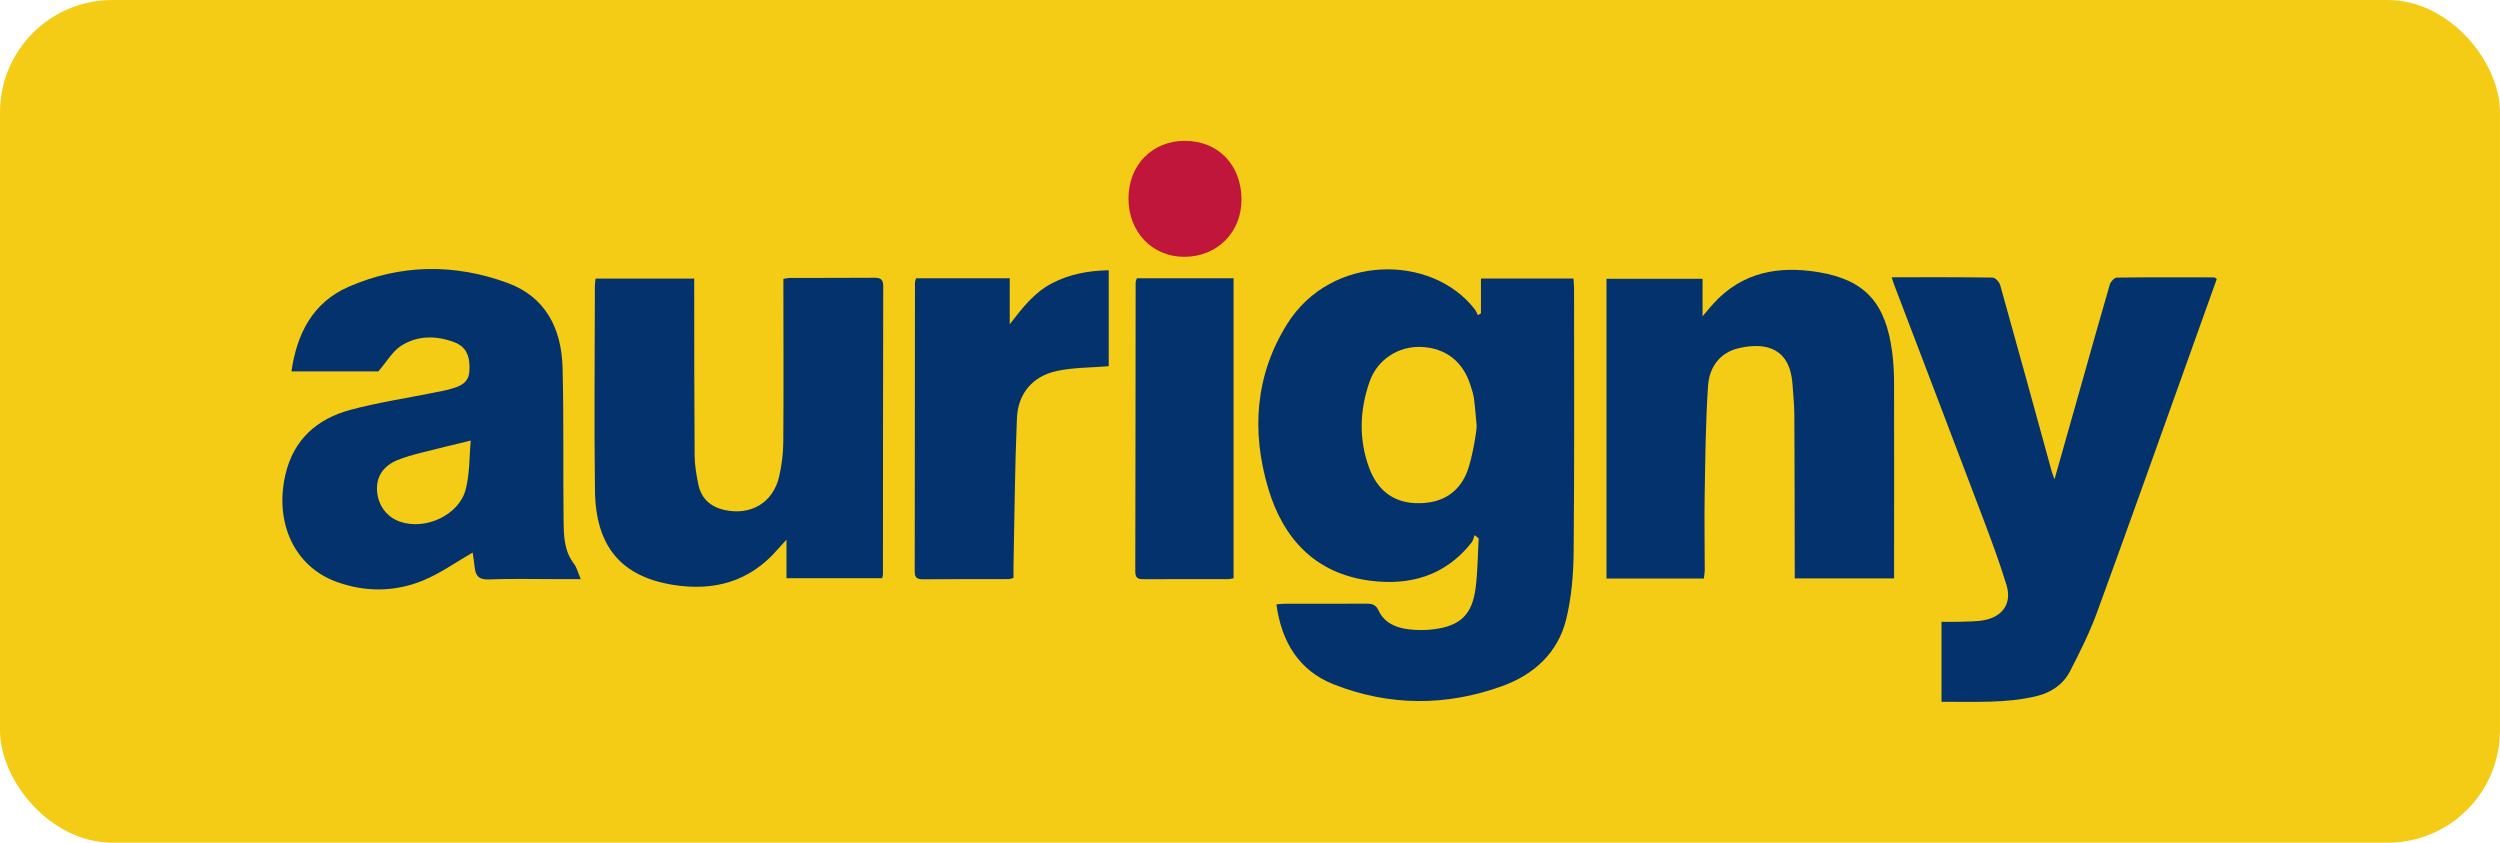
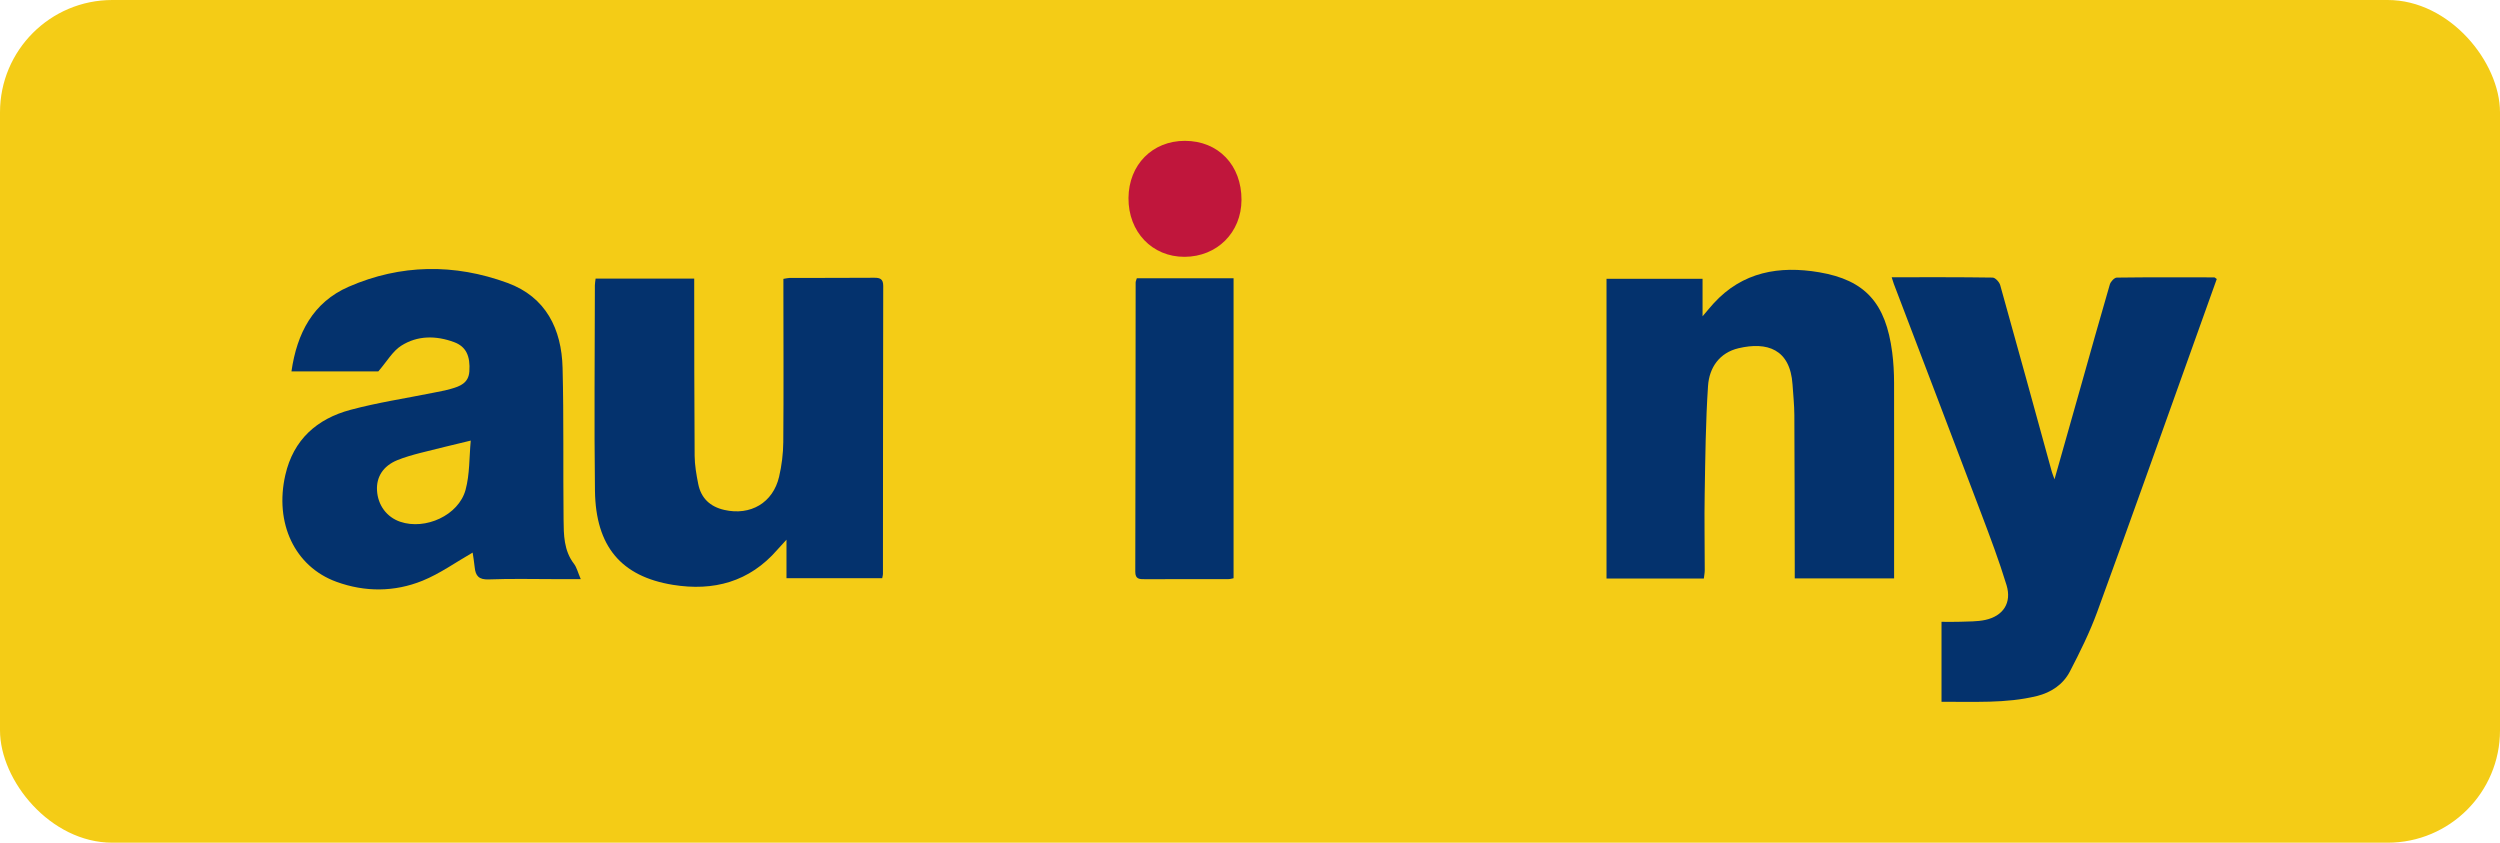
<svg xmlns="http://www.w3.org/2000/svg" xmlns:ns1="http://www.bohemiancoding.com/sketch/ns" height="30px" width="89px" version="1.1" viewBox="0 0 89 30">
  <title>Rectangle 354 + Imported Layers</title>
  <desc>Created with Sketch.</desc>
  <g id="Page-1" fill-rule="evenodd" ns1:type="MSPage" fill="none">
    <g id="Artboard-6" transform="translate(-29 -2200)" ns1:type="MSArtboardGroup">
      <g id="Rectangle-354-+-Imported-Layers" transform="translate(29 2200)" ns1:type="MSLayerGroup">
        <rect id="Rectangle-354" rx="4" ns1:type="MSShapeGroup" height="30" width="89" y="0" x="0" fill="#F4CC16" />
        <g id="Imported-Layers" ns1:type="MSShapeGroup" transform="translate(10 5)">
-           <path id="Fill-1" fill="#04326D" d="m42.722 6.153v-1.236h3.293c0.008 0.139 0.022 0.261 0.022 0.383 0 3.118 0.015 6.236-0.015 9.354-0.008 0.798-0.076 1.615-0.264 2.387-0.292 1.197-1.148 1.974-2.276 2.383-1.997 0.724-4.026 0.719-6.003-0.061-1.237-0.488-1.858-1.513-2.038-2.845 0.105-0.01 0.2-0.026 0.295-0.026 0.968-0.001 1.936 0.003 2.904-0.001 0.201-0.001 0.336 0.024 0.439 0.246 0.203 0.438 0.619 0.613 1.071 0.667 0.297 0.035 0.606 0.036 0.902-0.003 0.942-0.123 1.358-0.525 1.48-1.469 0.075-0.584 0.075-1.177 0.109-1.766-0.048-0.038-0.096-0.077-0.145-0.116-0.034 0.089-0.051 0.191-0.107 0.263-0.933 1.187-2.199 1.547-3.628 1.358-1.945-0.258-3.084-1.5-3.615-3.293-0.599-2.022-0.465-4.014 0.676-5.842 1.561-2.503 5.16-2.503 6.687-0.516 0.045 0.058 0.07 0.133 0.104 0.199 0.037-0.022 0.073-0.043 0.109-0.065zm-0.154 3.998c-0.031-0.325-0.053-0.651-0.096-0.974-0.022-0.16-0.078-0.317-0.127-0.472-0.261-0.835-0.887-1.318-1.747-1.354-0.812-0.034-1.564 0.443-1.841 1.238-0.355 1.013-0.389 2.051-0.015 3.066 0.272 0.736 0.793 1.214 1.621 1.255 0.848 0.042 1.524-0.283 1.852-1.078 0.215-0.523 0.379-1.673 0.353-1.681z" />
          <path id="Fill-2" fill="#04326D" d="m57.343 4.87c1.235 0 2.415-0.006 3.595 0.012 0.094 0.002 0.238 0.158 0.269 0.268 0.621 2.213 1.228 4.429 1.838 6.645 0.02 0.07 0.049 0.138 0.096 0.268 0.321-1.134 0.625-2.207 0.929-3.28 0.345-1.22 0.685-2.442 1.041-3.659 0.03-0.099 0.161-0.24 0.246-0.241 1.157-0.016 2.314-0.01 3.471-0.008 0.02 0 0.04 0.025 0.089 0.058-0.279 0.78-0.561 1.568-0.843 2.356-1.135 3.167-2.259 6.338-3.414 9.498-0.266 0.727-0.614 1.428-0.971 2.117-0.24 0.463-0.667 0.75-1.177 0.875-1.111 0.272-2.241 0.195-3.394 0.206v-2.848c0.218 0 0.438 0.007 0.658-0.002 0.3-0.013 0.608-0.002 0.899-0.065 0.64-0.139 0.949-0.609 0.758-1.238-0.263-0.863-0.583-1.71-0.903-2.555-1.031-2.724-2.072-5.445-3.109-8.168-0.022-0.057-0.038-0.115-0.078-0.239" />
          <path id="Fill-3" fill="#04326D" d="m14.714 4.917v0.424c0.003 1.961 0 3.923 0.015 5.884 0.003 0.336 0.062 0.675 0.128 1.005 0.101 0.505 0.419 0.806 0.926 0.923 0.933 0.214 1.737-0.252 1.953-1.182 0.093-0.4 0.145-0.818 0.149-1.229 0.015-1.797 0.005-3.595 0.004-5.393v-0.421c0.097-0.015 0.156-0.032 0.215-0.033 1.006-0.003 2.012 0 3.018-0.007 0.212-0.002 0.321 0.047 0.321 0.29-0.007 3.42-0.008 6.839-0.01 10.259 0 0.037-0.013 0.074-0.026 0.146h-3.408v-1.37c-0.16 0.175-0.246 0.266-0.328 0.36-0.993 1.144-2.27 1.481-3.712 1.248-1.848-0.299-2.751-1.371-2.778-3.346-0.032-2.438-0.005-4.878-0.003-7.317 0-0.073 0.015-0.145 0.026-0.24h3.51" />
          <path id="Fill-4" fill="#04326D" d="m50.657 15.595h-3.465v-10.67l3.419-0v1.335c0.18-0.21 0.282-0.337 0.392-0.457 1.029-1.129 2.343-1.351 3.762-1.11 1.645 0.28 2.371 1.105 2.597 2.849 0.047 0.36 0.066 0.726 0.067 1.09 0.005 2.15 0.001 4.301 0.001 6.451v0.508h-3.537v-0.456c-0.004-1.786-0.004-3.571-0.014-5.357-0.002-0.364-0.041-0.727-0.065-1.091-0.084-1.268-0.914-1.526-1.918-1.291-0.684 0.16-1.046 0.69-1.09 1.342-0.085 1.276-0.097 2.558-0.119 3.838-0.016 0.905 0.002 1.811 0.002 2.716 0 0.097-0.02 0.195-0.032 0.302" />
          <path id="Fill-5" fill="#04326D" d="m10.675 15.617h-0.861c-0.804 0-1.61-0.021-2.413 0.01-0.349 0.014-0.472-0.122-0.502-0.431-0.019-0.196-0.054-0.39-0.073-0.524-0.596 0.341-1.16 0.748-1.786 1.002-0.996 0.404-2.046 0.408-3.061 0.039-1.49-0.541-2.212-2.095-1.821-3.804 0.289-1.263 1.127-1.999 2.32-2.319 0.968-0.26 1.965-0.409 2.948-0.608 0.209-0.042 0.42-0.08 0.625-0.138 0.322-0.09 0.629-0.205 0.658-0.617 0.038-0.552-0.115-0.888-0.543-1.047-0.642-0.238-1.306-0.242-1.886 0.13-0.303 0.194-0.501 0.552-0.812 0.912h-3.092c0.195-1.358 0.766-2.459 2.037-3.014 1.85-0.807 3.769-0.828 5.654-0.136 1.366 0.501 1.927 1.64 1.961 3.026 0.045 1.796 0.015 3.594 0.035 5.392 0.006 0.548 0.006 1.107 0.371 1.582 0.099 0.13 0.138 0.306 0.241 0.545zm-3.917-4.932c-0.655 0.16-1.226 0.293-1.792 0.439-0.279 0.072-0.559 0.15-0.825 0.259-0.502 0.207-0.748 0.596-0.719 1.081 0.031 0.523 0.345 0.946 0.824 1.11 0.897 0.307 2.082-0.228 2.328-1.135 0.151-0.557 0.129-1.161 0.185-1.754z" />
-           <path id="Fill-6" fill="#04326D" d="m22.61 4.907h3.337v1.636c0.444-0.573 0.863-1.125 1.503-1.458 0.625-0.326 1.293-0.45 2.021-0.464v3.416c-0.632 0.053-1.252 0.044-1.844 0.169-0.855 0.181-1.386 0.796-1.424 1.677-0.075 1.769-0.086 3.541-0.123 5.312-0.003 0.123 0 0.246 0 0.38-0.071 0.018-0.117 0.041-0.163 0.041-1.018 0.002-2.036-0.001-3.055 0.006-0.197 0.001-0.299-0.044-0.298-0.27 0.006-3.432 0.006-6.864 0.009-10.296 0-0.036 0.017-0.071 0.037-0.148" />
          <path id="Fill-7" fill="#04326D" d="m30.471 4.906h3.444v10.679c-0.06 0.011-0.118 0.031-0.177 0.031-0.993 0.002-1.987 0-2.98 0.003-0.188 0-0.343 0.005-0.342-0.265 0.008-3.433 0.009-6.866 0.013-10.3 0-0.035 0.019-0.07 0.042-0.148" />
          <path id="Fill-8" fill="#C0163C" d="m34.197 2.119c-0.004 1.157-0.868 2.02-2.027 2.024-1.154 0.004-2.004-0.888-1.996-2.093 0.009-1.184 0.85-2.037 2.008-2.036 1.192 0.001 2.02 0.866 2.015 2.105" />
        </g>
      </g>
    </g>
  </g>
</svg>